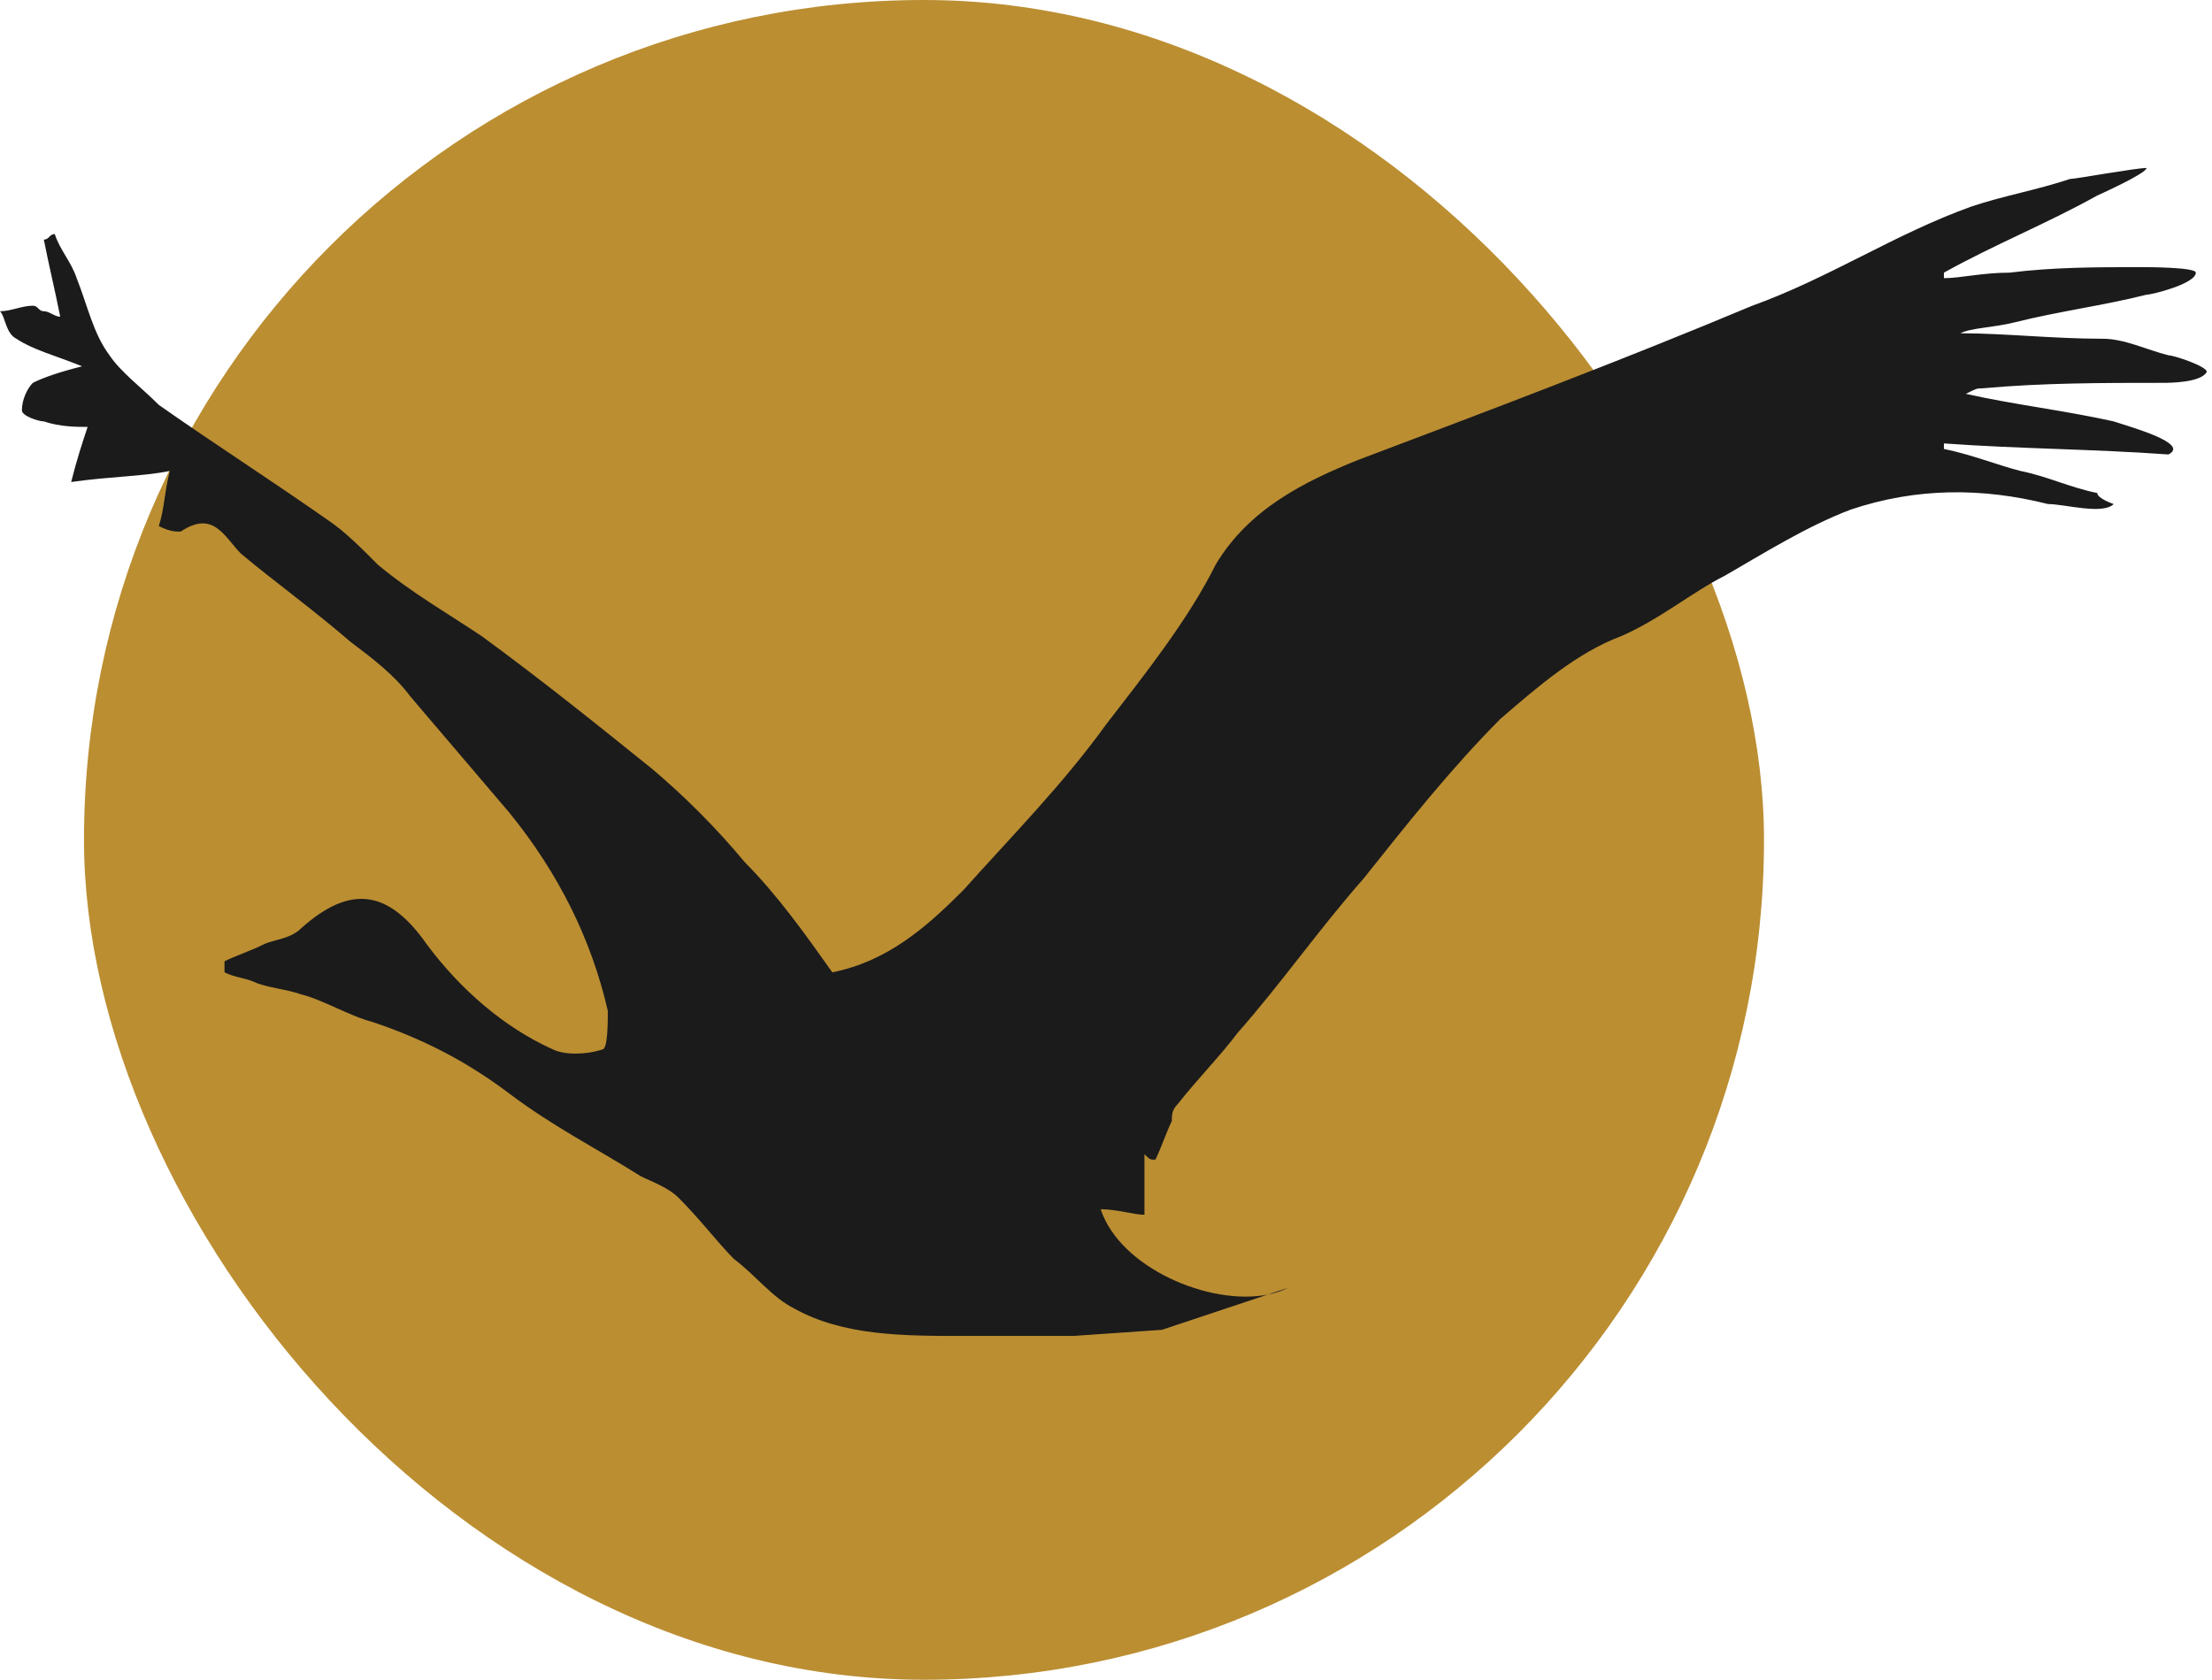
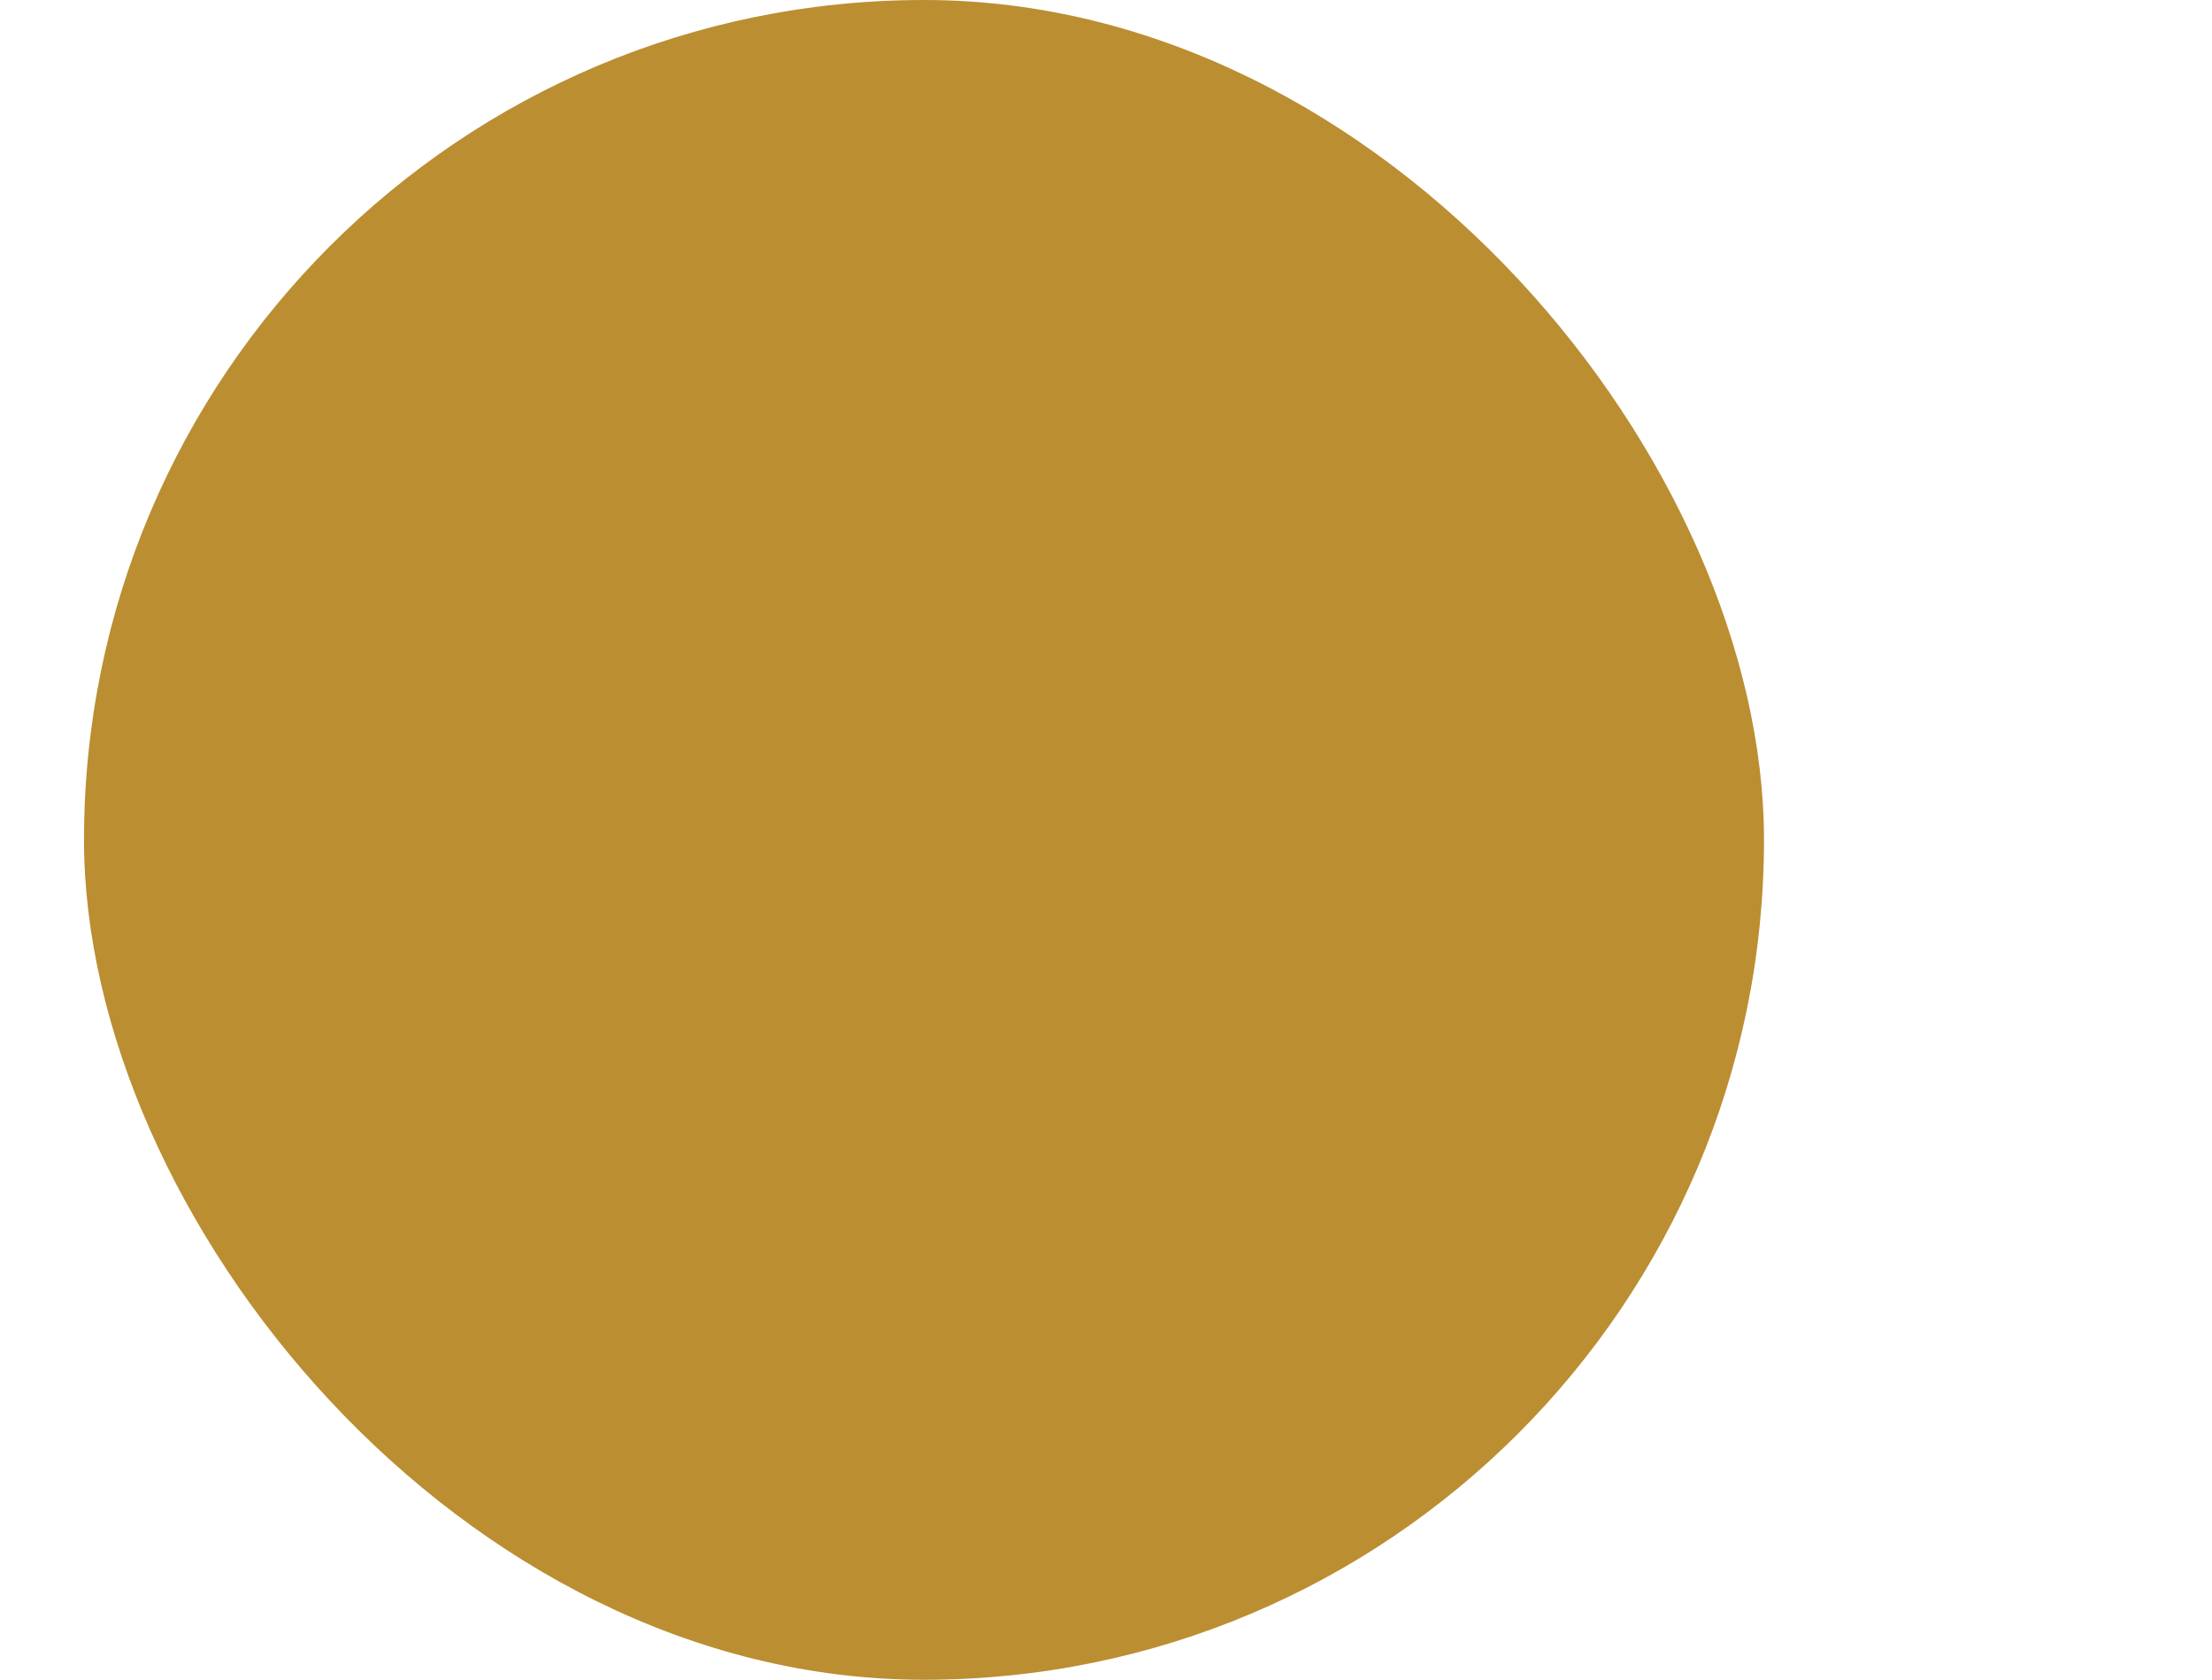
<svg xmlns="http://www.w3.org/2000/svg" width="79" height="60" viewBox="0 0 79 60" fill="none">
  <rect x="3" width="60" height="60" rx="30" fill="#BB8E32" />
-   <path d="M38.331 47.719H34.42C32.269 47.719 30.117 47.719 28.357 46.735C27.575 46.341 26.988 45.554 26.206 44.964C25.619 44.373 25.033 43.586 24.25 42.799C23.859 42.406 23.273 42.209 22.881 42.012C21.317 41.028 19.752 40.241 18.188 39.06C16.623 37.88 15.059 37.092 13.299 36.502C12.516 36.305 11.539 35.715 10.756 35.518C10.169 35.321 9.778 35.321 9.192 35.124C8.801 34.928 8.409 34.928 8.018 34.731V34.337C8.409 34.141 8.996 33.944 9.387 33.747C9.778 33.55 10.365 33.55 10.756 33.157C12.516 31.582 13.885 31.779 15.254 33.747C16.428 35.321 17.992 36.699 19.752 37.486C20.143 37.683 20.926 37.683 21.512 37.486C21.708 37.486 21.708 36.502 21.708 36.108V36.108C21.121 33.55 19.948 31.189 18.188 29.024L14.668 24.892C14.081 24.104 13.299 23.514 12.516 22.924C11.147 21.743 9.778 20.759 8.605 19.775C8.018 19.185 7.627 18.201 6.454 18.988C6.258 18.988 6.063 18.988 5.671 18.791C5.867 18.201 5.867 17.61 6.063 16.823C5.085 17.02 3.911 17.02 2.542 17.217C2.738 16.43 2.933 15.839 3.129 15.249C2.738 15.249 2.151 15.249 1.565 15.052C1.369 15.052 0.782 14.855 0.782 14.659C0.782 14.265 0.978 13.871 1.173 13.675C1.565 13.478 2.151 13.281 2.934 13.084C1.956 12.691 1.173 12.494 0.587 12.1C0.196 11.904 0.196 11.313 0 11.117C0.391 11.117 0.782 10.92 1.173 10.92C1.369 10.92 1.369 11.117 1.565 11.117C1.76 11.117 1.956 11.313 2.151 11.313C1.956 10.329 1.76 9.542 1.565 8.558C1.76 8.558 1.76 8.361 1.956 8.361C2.151 8.952 2.542 9.345 2.738 9.936C3.129 10.92 3.325 11.904 3.911 12.691C4.302 13.281 5.085 13.871 5.671 14.462C7.627 15.839 9.778 17.217 11.734 18.594C12.321 18.988 12.907 19.578 13.494 20.169L13.494 20.169C14.668 21.153 16.037 21.94 17.21 22.727C19.361 24.301 21.317 25.875 23.272 27.45L23.273 27.45C24.446 28.434 25.619 29.614 26.597 30.795C27.77 31.976 28.748 33.353 29.726 34.731C31.682 34.337 33.051 33.157 34.42 31.779C36.18 29.811 37.94 28.04 39.505 25.875C40.873 24.104 42.438 22.137 43.416 20.169C44.589 18.201 46.545 17.217 48.501 16.43L48.501 16.43C53.194 14.659 57.888 12.887 62.581 10.92C65.319 9.936 67.666 8.361 70.404 7.378C71.578 6.984 72.751 6.787 73.924 6.394C74.12 6.394 76.271 6 76.662 6C76.662 6.197 74.902 6.984 74.902 6.984C73.142 7.968 71.186 8.755 69.426 9.739V9.936C70.013 9.936 70.795 9.739 71.773 9.739C73.338 9.542 74.902 9.542 76.467 9.542C76.662 9.542 78.422 9.542 78.422 9.739C78.422 10.133 76.858 10.526 76.662 10.526C75.098 10.92 73.533 11.117 71.969 11.51C71.186 11.707 70.404 11.707 70.013 11.904C71.578 11.904 73.338 12.1 75.098 12.1C75.88 12.1 76.662 12.494 77.445 12.691C77.64 12.691 78.814 13.084 78.814 13.281C78.618 13.675 77.445 13.675 77.249 13.675C75.098 13.675 72.947 13.675 70.795 13.871C70.6 13.871 70.6 13.871 70.209 14.068C71.969 14.462 73.729 14.659 75.489 15.052C76.076 15.249 78.227 15.839 77.445 16.233C74.707 16.036 72.164 16.036 69.426 15.839V16.036C70.404 16.233 71.382 16.627 72.164 16.823C73.142 17.02 73.924 17.414 74.902 17.61C74.902 17.807 75.489 18.004 75.489 18.004C75.098 18.398 73.729 18.004 73.142 18.004C70.795 17.414 68.448 17.414 66.102 18.201C64.537 18.791 62.973 19.775 61.604 20.562C60.43 21.153 59.257 22.137 57.888 22.727C56.323 23.317 54.954 24.498 53.585 25.679C51.825 27.45 50.261 29.418 48.696 31.386L48.696 31.386C47.132 33.157 45.763 35.124 44.198 36.896C43.611 37.683 42.829 38.47 42.047 39.454C41.851 39.651 41.851 39.847 41.851 40.044C41.656 40.438 41.46 41.028 41.265 41.422C41.069 41.422 41.069 41.422 40.873 41.225V43.39C40.482 43.39 39.896 43.193 39.309 43.193C40.004 45.289 43.197 46.651 45.274 46.242L46 46C45.781 46.11 45.536 46.19 45.274 46.242L41.5 47.5L38.331 47.719Z" fill="#1B1B1B" />
</svg>